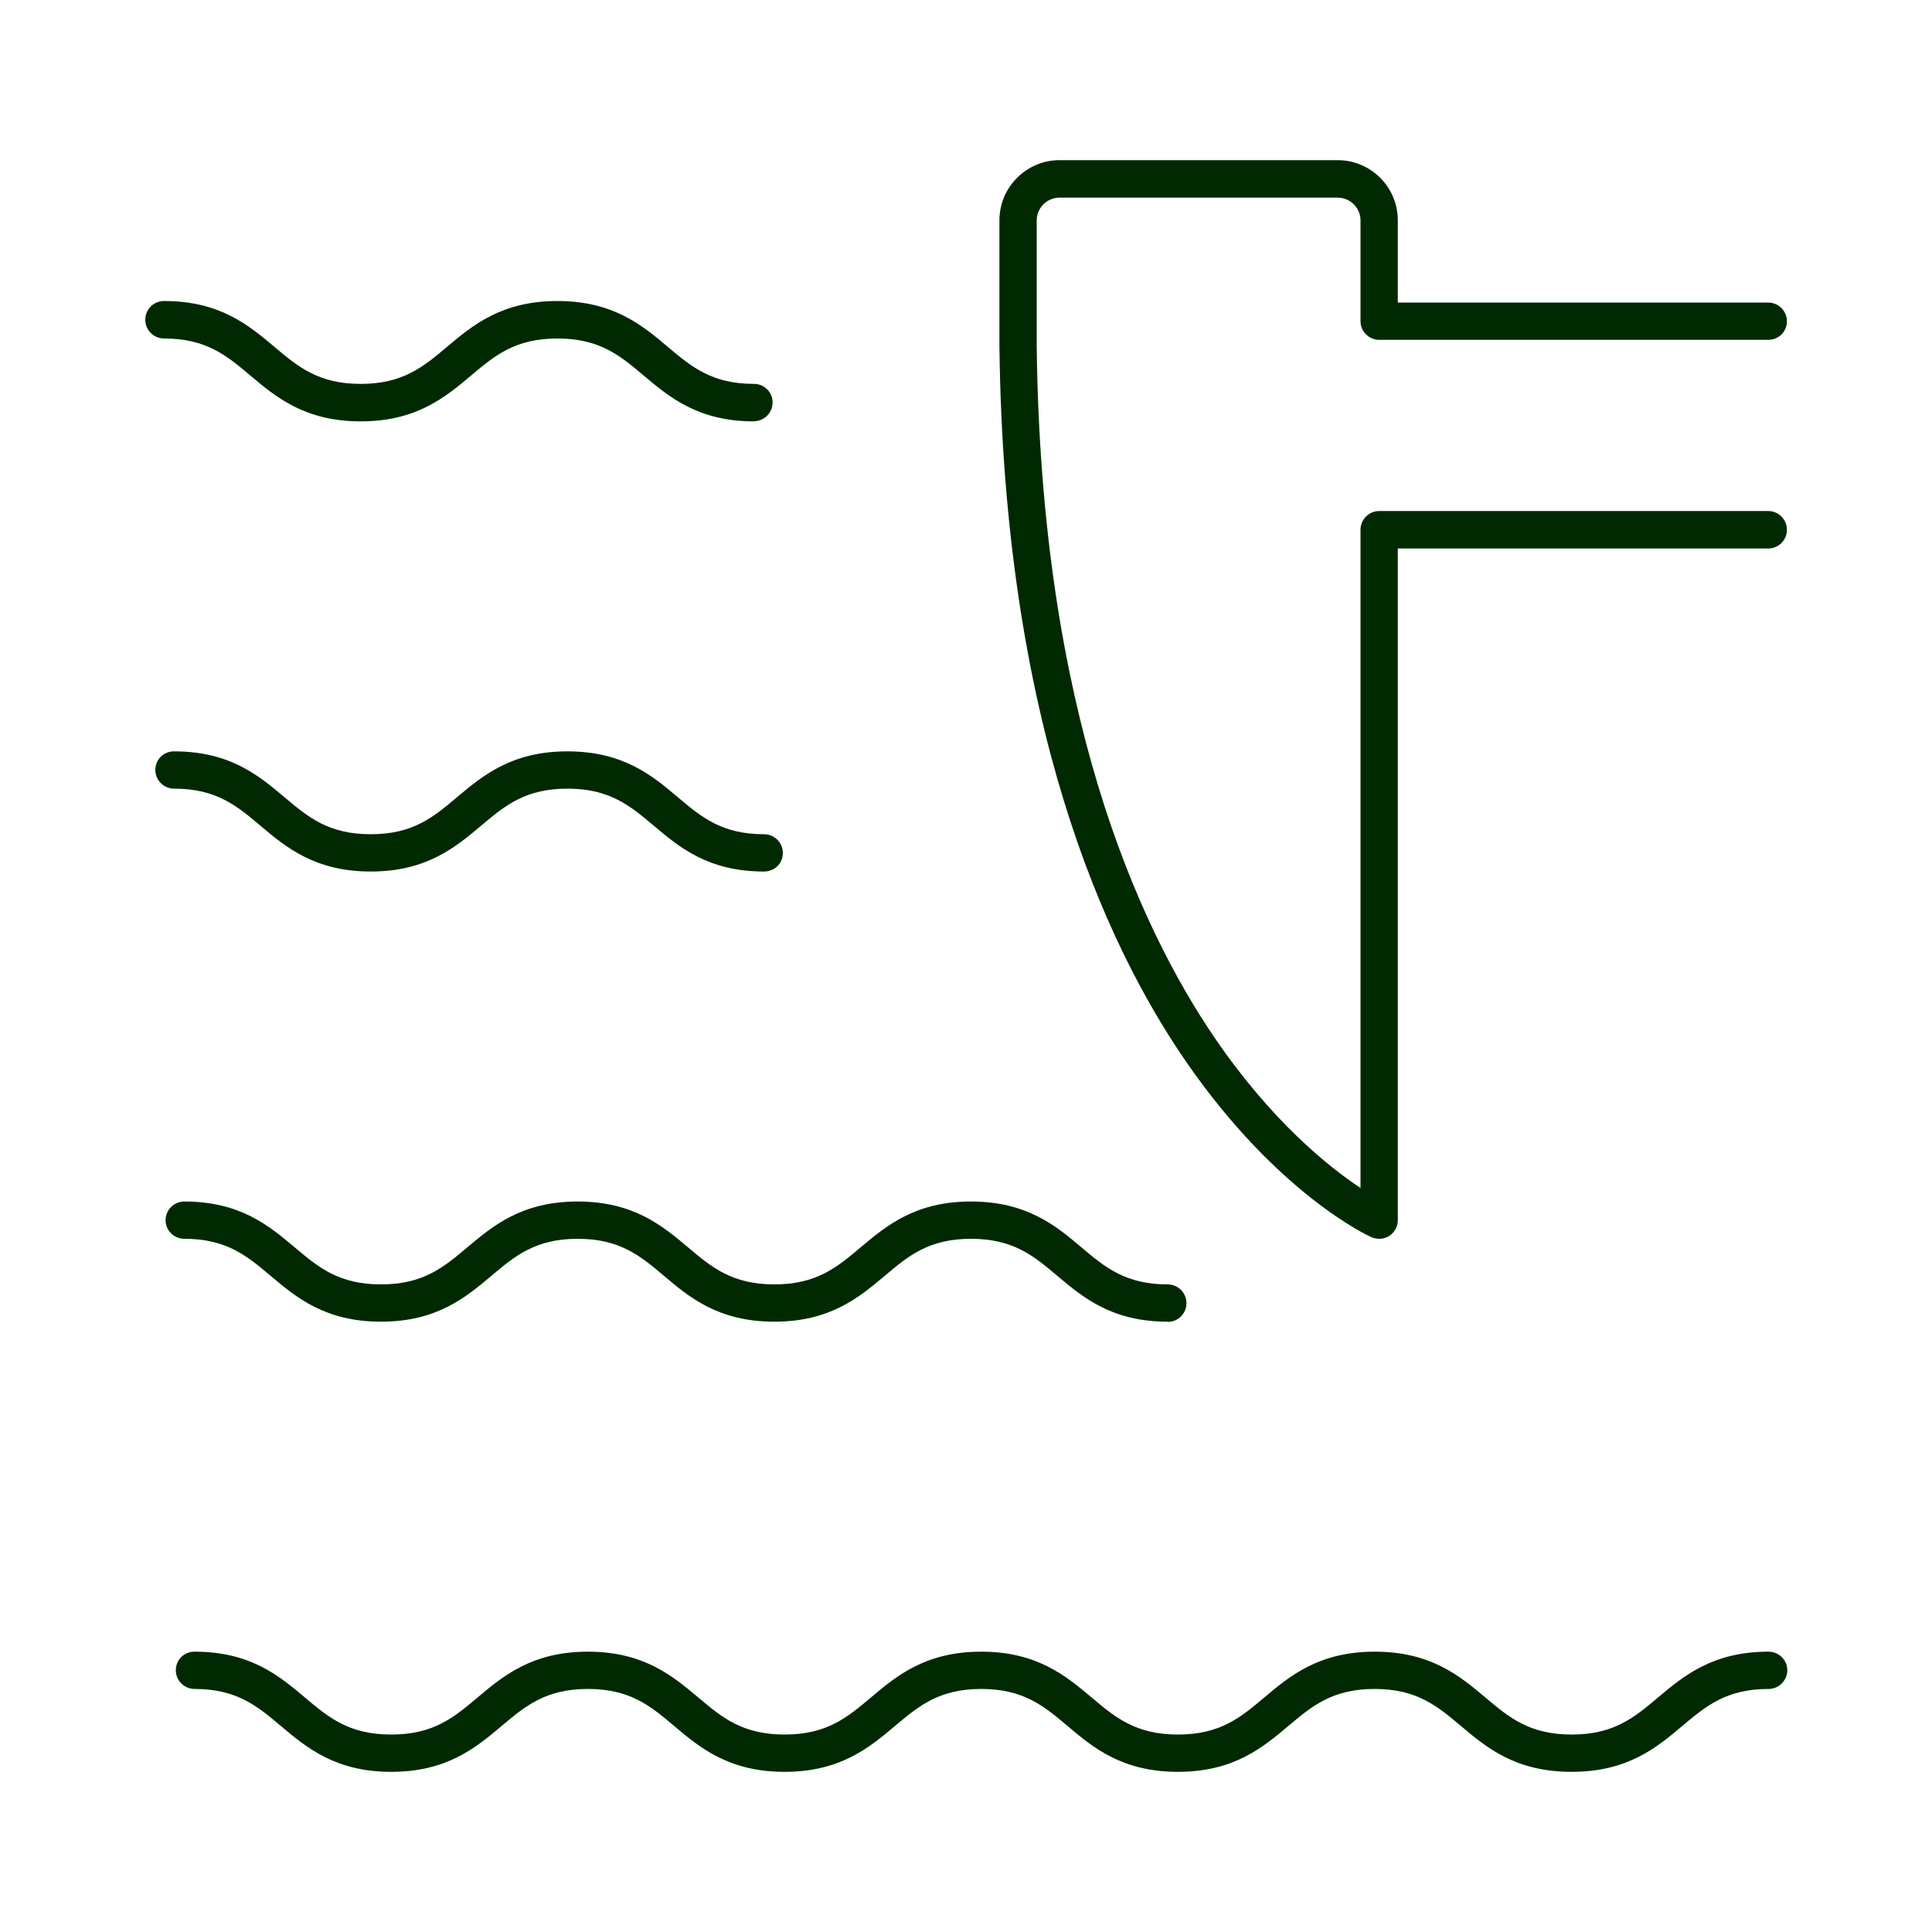
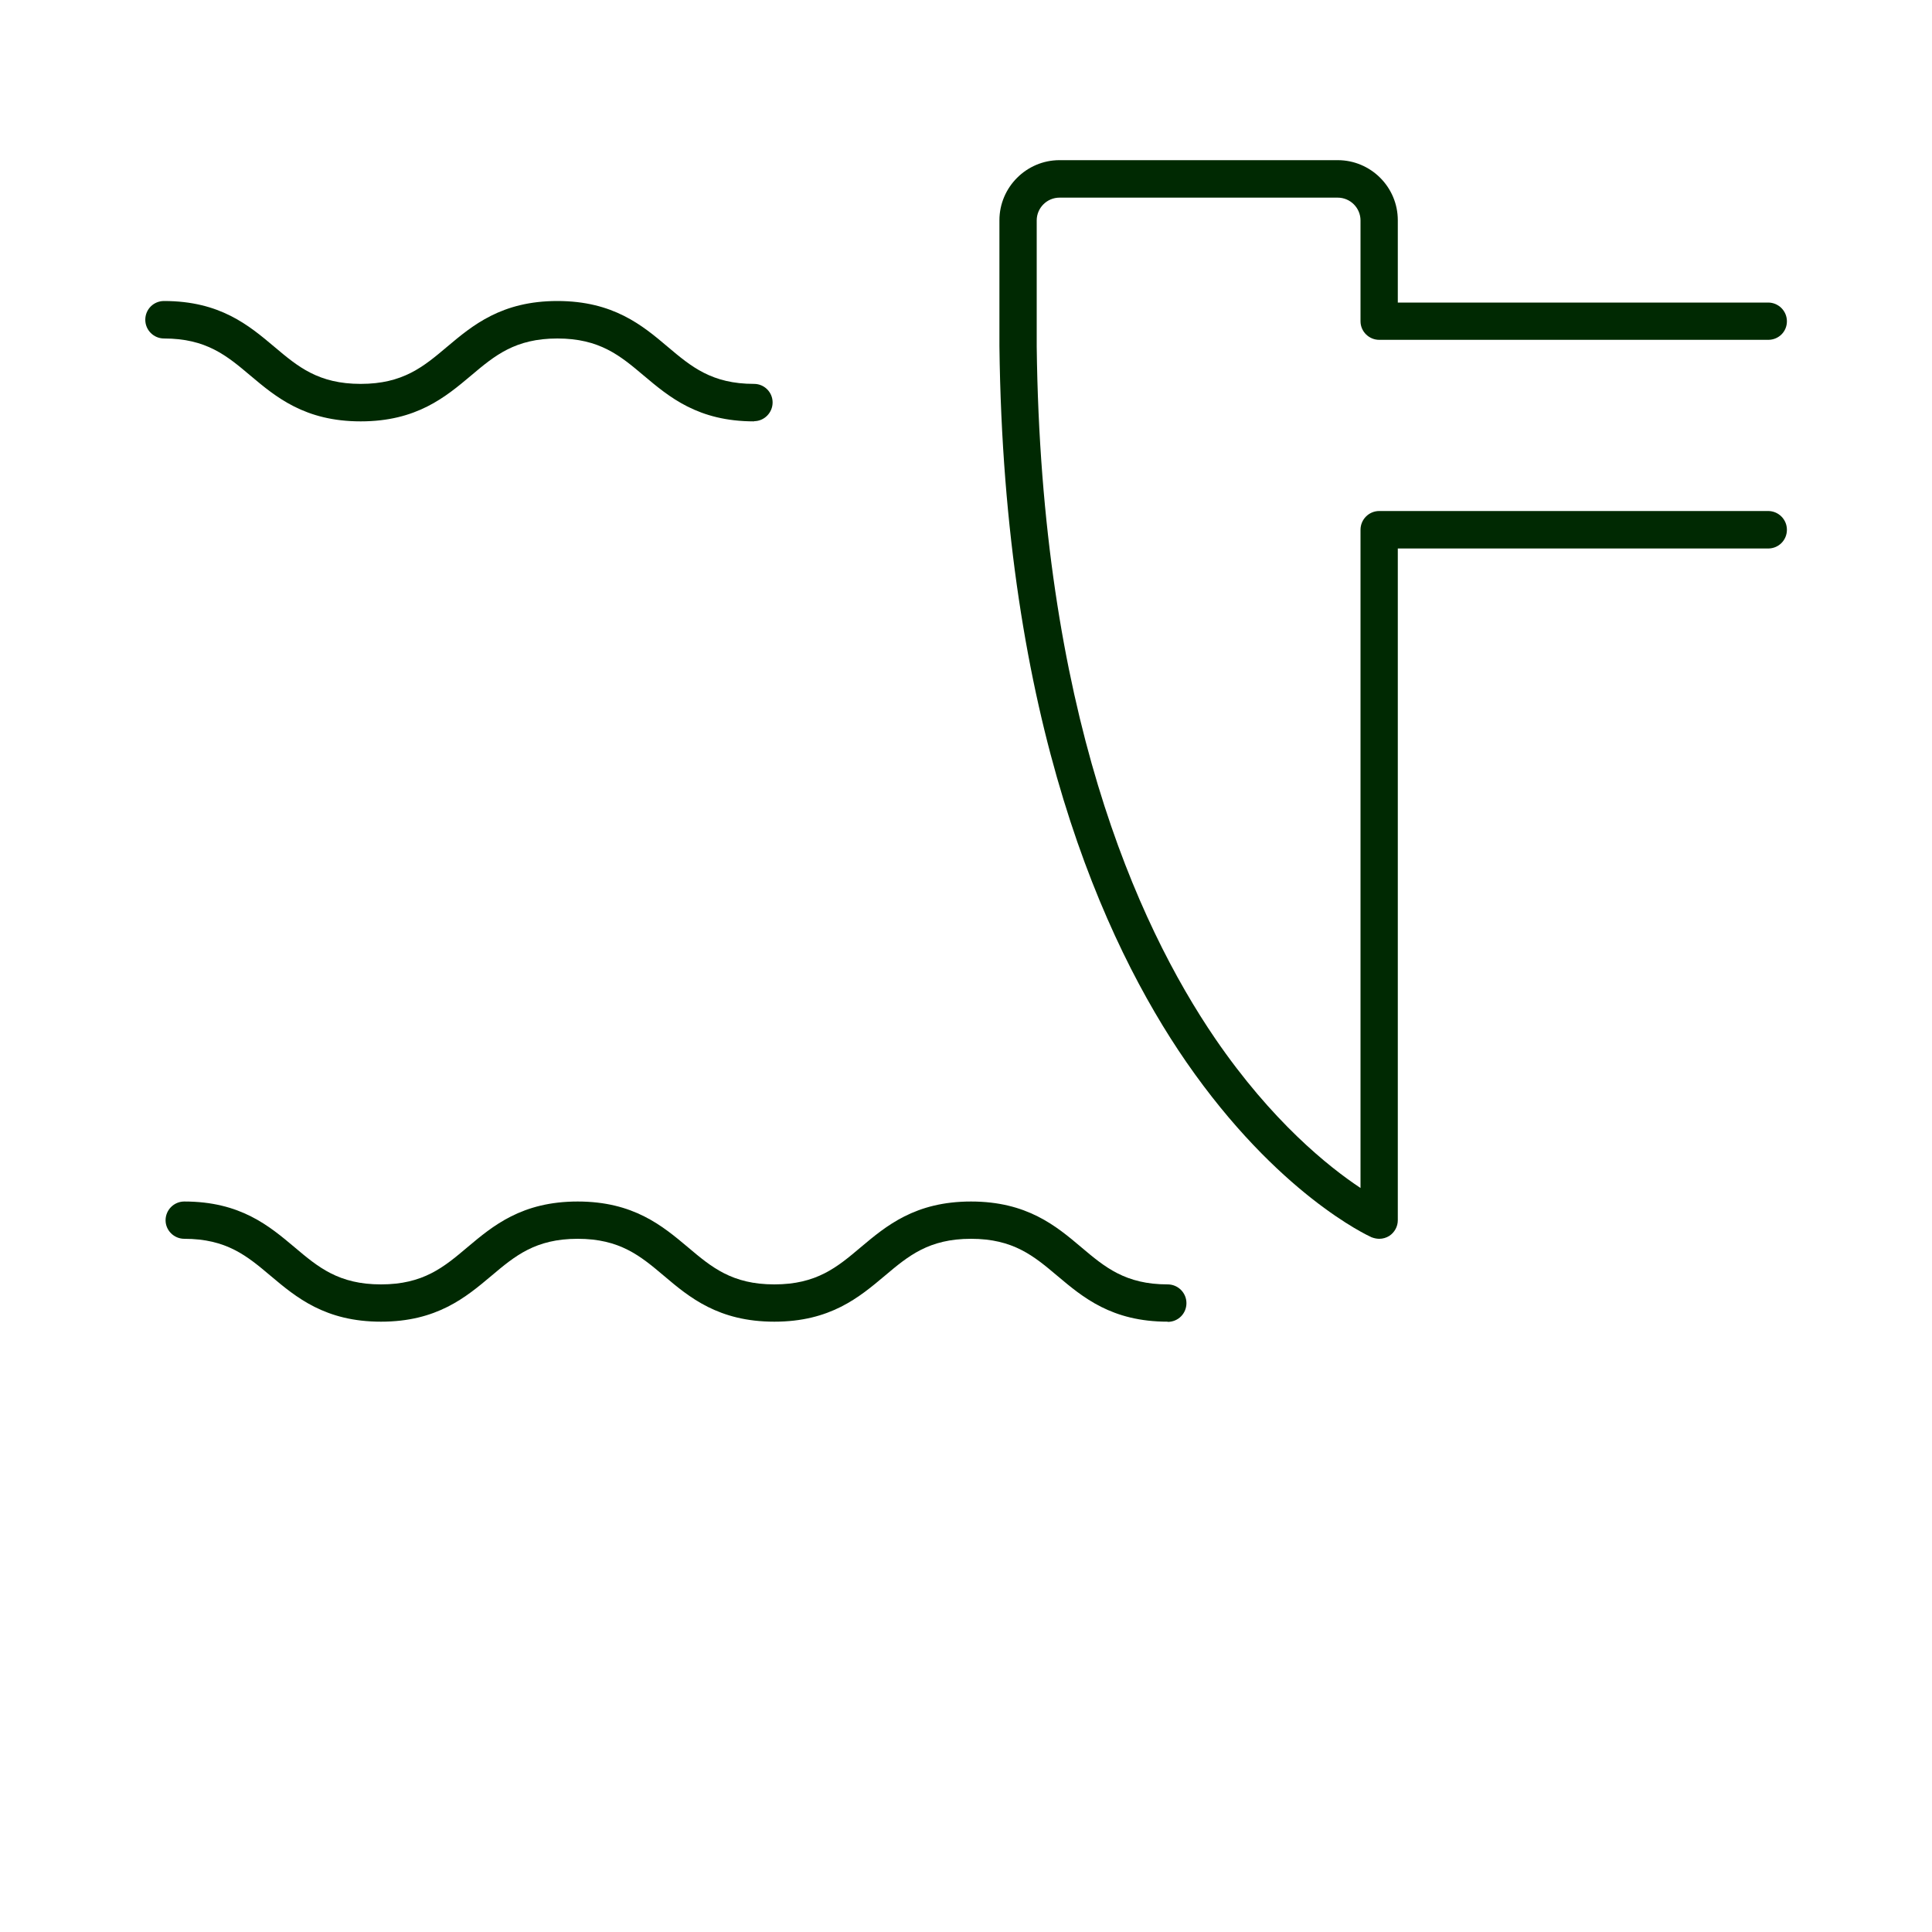
<svg xmlns="http://www.w3.org/2000/svg" id="Layer_1" data-name="Layer 1" viewBox="0 0 100 100">
  <defs>
    <style>      .cls-1 {        fill: #002902;      }    </style>
  </defs>
  <path class="cls-1" d="m71.39,64.12c-.13,0-.27-.03-.4-.08-.2-.09-4.86-2.24-9.58-9.06-4.29-6.21-9.45-17.67-9.68-37.06v-6.52c0-1.71,1.4-3.11,3.11-3.11h14.4c1.71,0,3.11,1.39,3.11,3.11v4.26h19.17c.53,0,.97.43.97.97s-.43.96-.97.96h-20.13c-.53,0-.97-.43-.97-.96v-5.22c0-.65-.53-1.18-1.18-1.18h-14.4c-.65,0-1.18.53-1.18,1.18v6.51c.22,18.78,5.15,29.85,9.24,35.84,2.93,4.28,5.86,6.63,7.52,7.73V27.42c0-.53.43-.97.97-.97h20.13c.53,0,.97.43.97.97s-.43.97-.97.97h-19.17v34.77c0,.33-.17.63-.44.81-.16.1-.34.15-.52.15Z" />
-   <path class="cls-1" d="m81.34,91.71c-2.9,0-4.4-1.26-5.72-2.37-1.22-1.03-2.28-1.92-4.47-1.92s-3.25.89-4.47,1.92c-1.32,1.11-2.82,2.37-5.71,2.37s-4.4-1.26-5.71-2.37c-1.22-1.03-2.28-1.92-4.47-1.92s-3.25.89-4.47,1.92c-1.32,1.11-2.82,2.37-5.71,2.37s-4.4-1.26-5.71-2.37c-1.22-1.03-2.28-1.92-4.47-1.92s-3.25.89-4.47,1.92c-1.32,1.11-2.82,2.37-5.71,2.37s-4.39-1.26-5.71-2.37c-1.22-1.03-2.28-1.92-4.47-1.92-.53,0-.97-.43-.97-.97s.43-.96.97-.96c2.9,0,4.39,1.26,5.71,2.37,1.22,1.03,2.28,1.92,4.47,1.92s3.25-.89,4.47-1.92c1.32-1.11,2.82-2.37,5.71-2.37s4.39,1.26,5.71,2.37c1.22,1.03,2.28,1.92,4.47,1.92s3.25-.89,4.47-1.92c1.32-1.11,2.82-2.37,5.71-2.37s4.39,1.26,5.71,2.37c1.22,1.03,2.28,1.92,4.47,1.92s3.25-.89,4.47-1.92c1.32-1.11,2.82-2.37,5.72-2.37s4.4,1.26,5.72,2.37c1.22,1.03,2.28,1.92,4.47,1.92s3.25-.89,4.47-1.92c1.32-1.11,2.82-2.37,5.72-2.37.53,0,.97.43.97.96s-.43.97-.97.97c-2.19,0-3.25.89-4.47,1.92-1.32,1.11-2.82,2.37-5.72,2.37Z" />
  <path class="cls-1" d="m60.44,68.41c-2.9,0-4.39-1.26-5.71-2.37-1.22-1.03-2.28-1.92-4.47-1.92s-3.25.89-4.47,1.92c-1.32,1.11-2.82,2.37-5.71,2.37s-4.4-1.26-5.71-2.37c-1.22-1.03-2.28-1.92-4.47-1.92s-3.25.89-4.47,1.92c-1.32,1.11-2.82,2.37-5.71,2.37s-4.39-1.26-5.71-2.37c-1.22-1.03-2.28-1.92-4.47-1.92-.53,0-.97-.43-.97-.96s.43-.97.97-.97c2.9,0,4.39,1.26,5.71,2.37,1.22,1.03,2.28,1.92,4.47,1.92s3.25-.89,4.47-1.92c1.32-1.11,2.82-2.37,5.71-2.37s4.39,1.26,5.71,2.37c1.22,1.03,2.28,1.92,4.47,1.92s3.25-.89,4.47-1.92c1.32-1.11,2.82-2.37,5.71-2.37s4.4,1.26,5.71,2.37c1.22,1.03,2.28,1.92,4.47,1.92.53,0,.97.43.97.97s-.43.97-.97.97Z" />
-   <path class="cls-1" d="m39.55,45.11c-2.9,0-4.39-1.26-5.71-2.37-1.22-1.03-2.28-1.92-4.47-1.92s-3.25.89-4.47,1.92c-1.32,1.11-2.82,2.37-5.71,2.37s-4.39-1.26-5.71-2.37c-1.22-1.03-2.28-1.92-4.47-1.92-.53,0-.97-.43-.97-.97s.43-.96.97-.96c2.9,0,4.39,1.26,5.71,2.37,1.22,1.03,2.28,1.92,4.47,1.92s3.25-.89,4.47-1.92c1.32-1.11,2.82-2.37,5.71-2.37s4.4,1.26,5.71,2.37c1.22,1.03,2.28,1.92,4.47,1.92.53,0,.97.43.97.97s-.43.96-.97.96Z" />
  <path class="cls-1" d="m39.03,21.81c-2.9,0-4.39-1.26-5.71-2.37-1.22-1.03-2.28-1.92-4.47-1.92s-3.25.89-4.47,1.92c-1.32,1.11-2.82,2.37-5.71,2.37s-4.39-1.26-5.71-2.37c-1.22-1.03-2.28-1.92-4.47-1.92-.53,0-.97-.43-.97-.97s.43-.97.97-.97c2.9,0,4.39,1.26,5.71,2.37,1.22,1.03,2.28,1.92,4.47,1.92s3.25-.89,4.47-1.92c1.32-1.11,2.82-2.37,5.71-2.37s4.4,1.26,5.71,2.37c1.22,1.03,2.28,1.92,4.47,1.92.53,0,.96.43.96.96s-.43.97-.96.97Z" />
</svg>